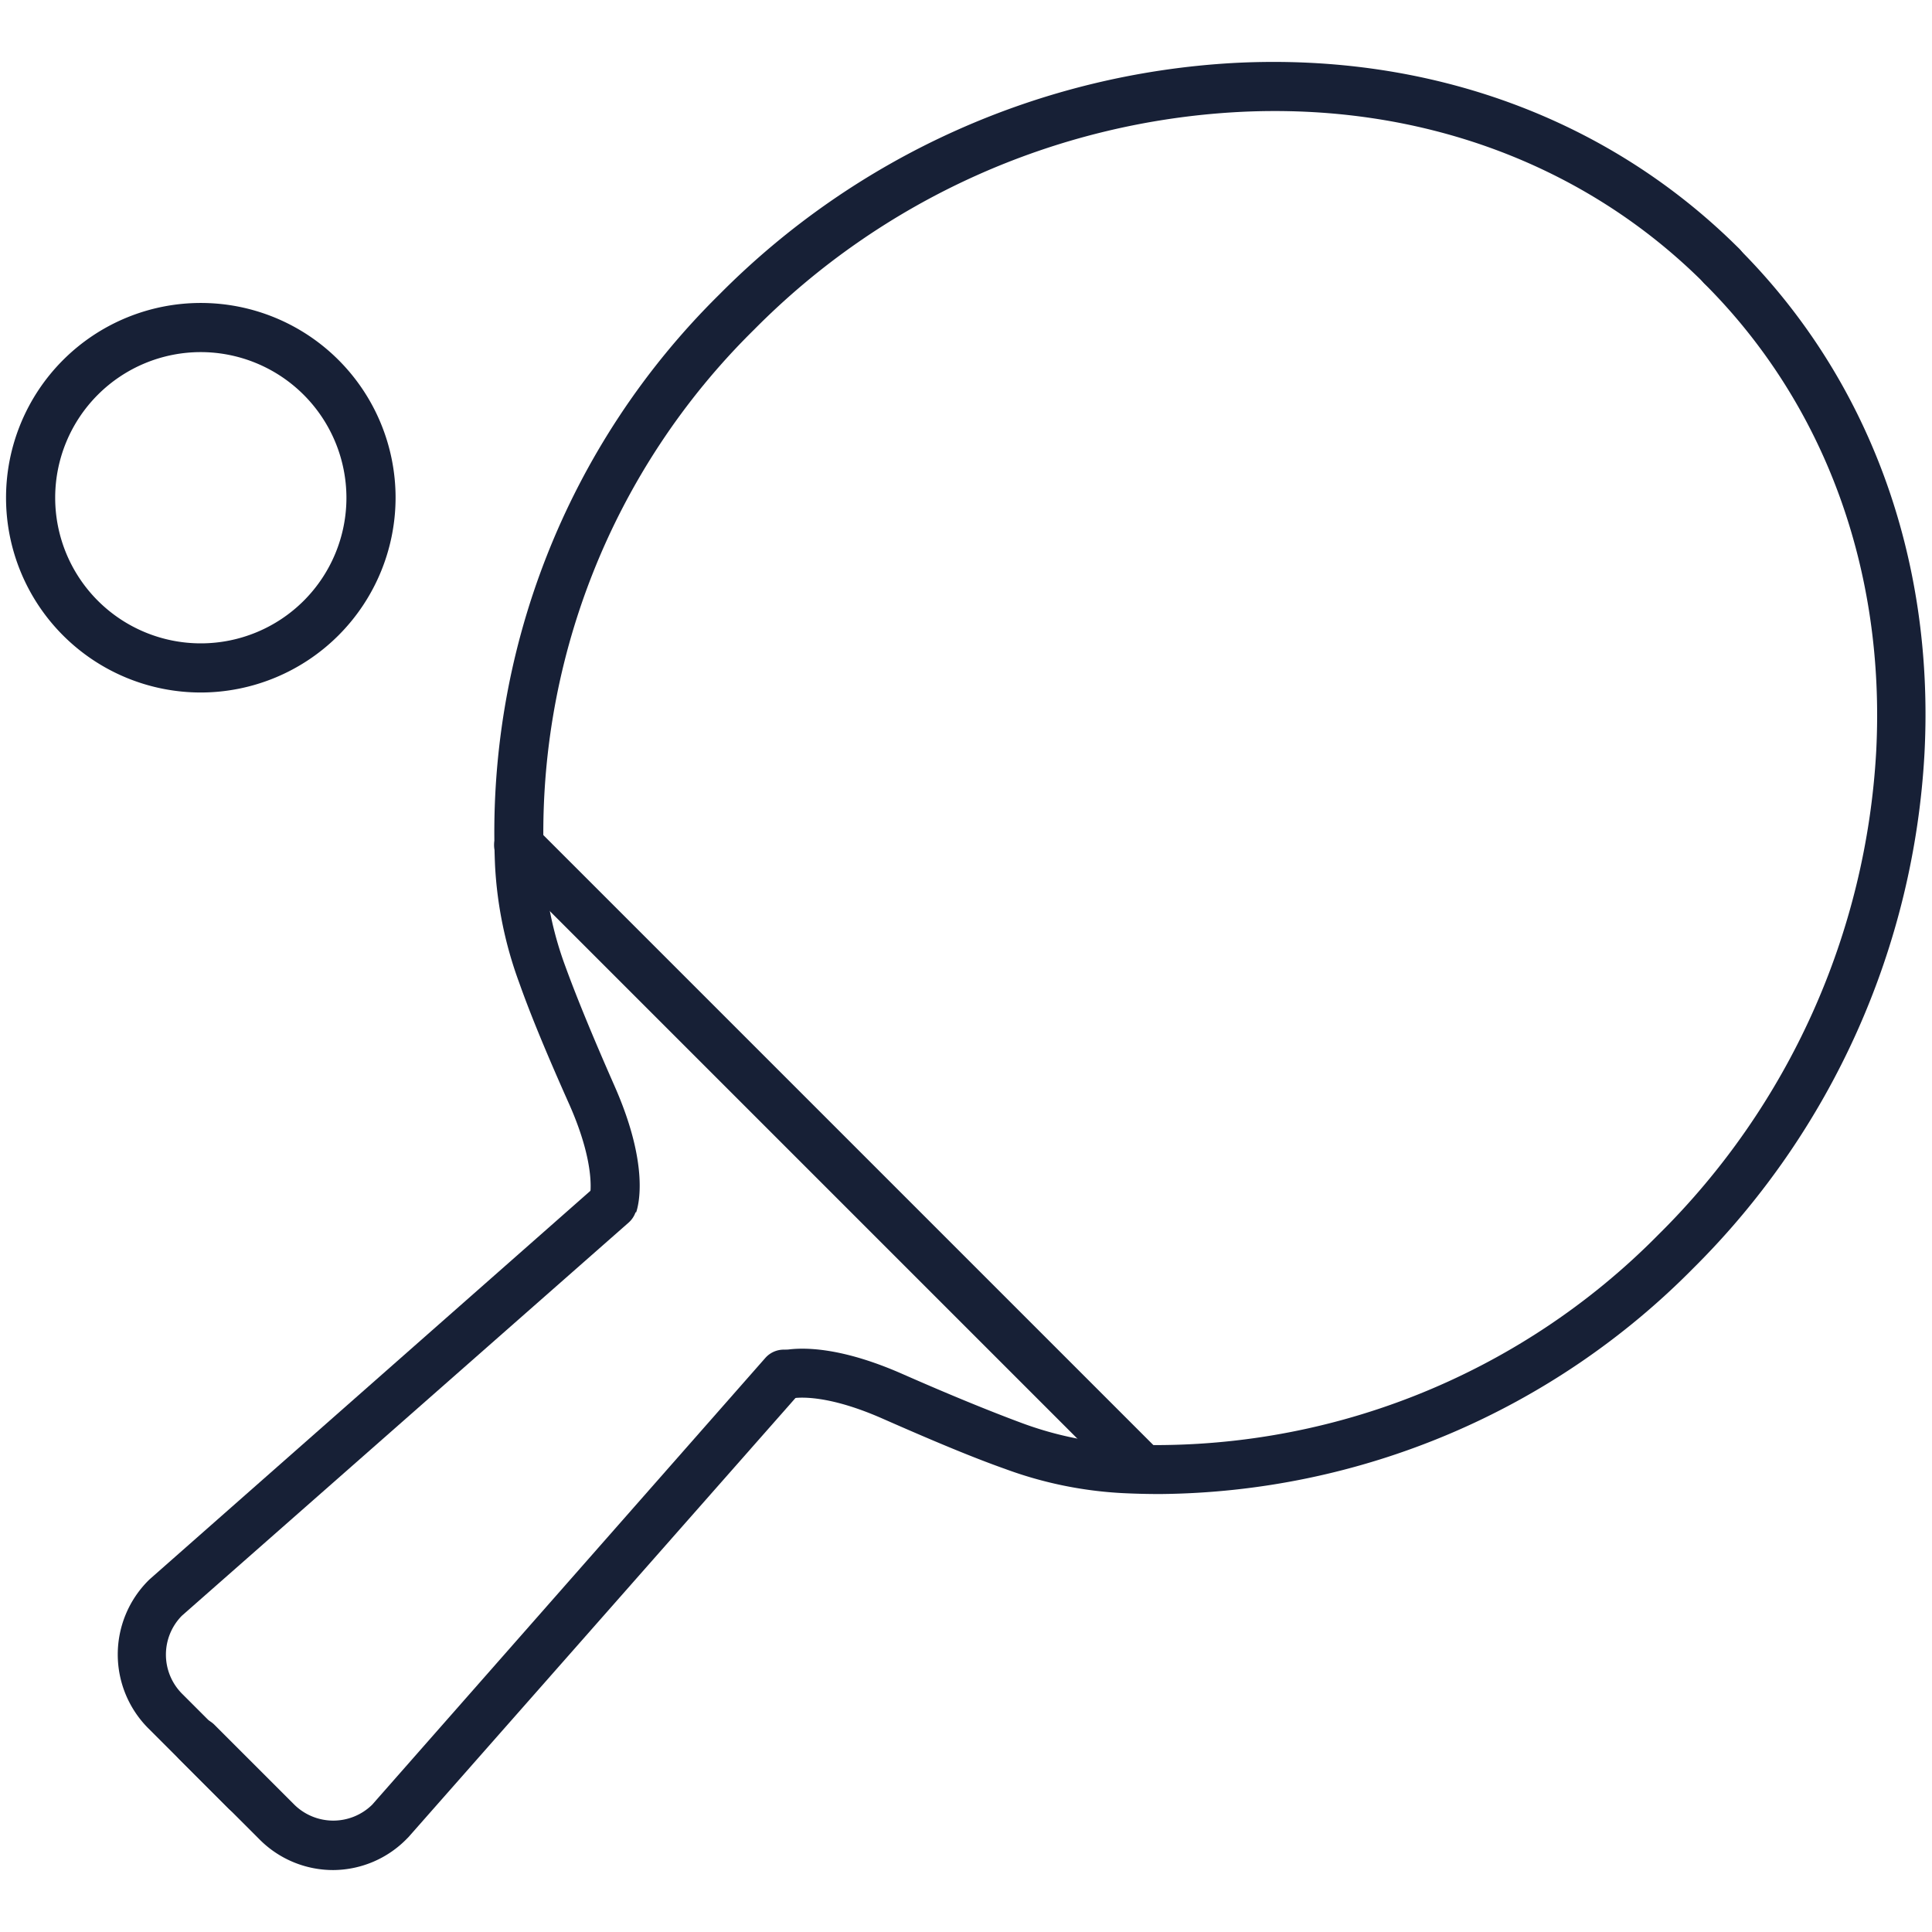
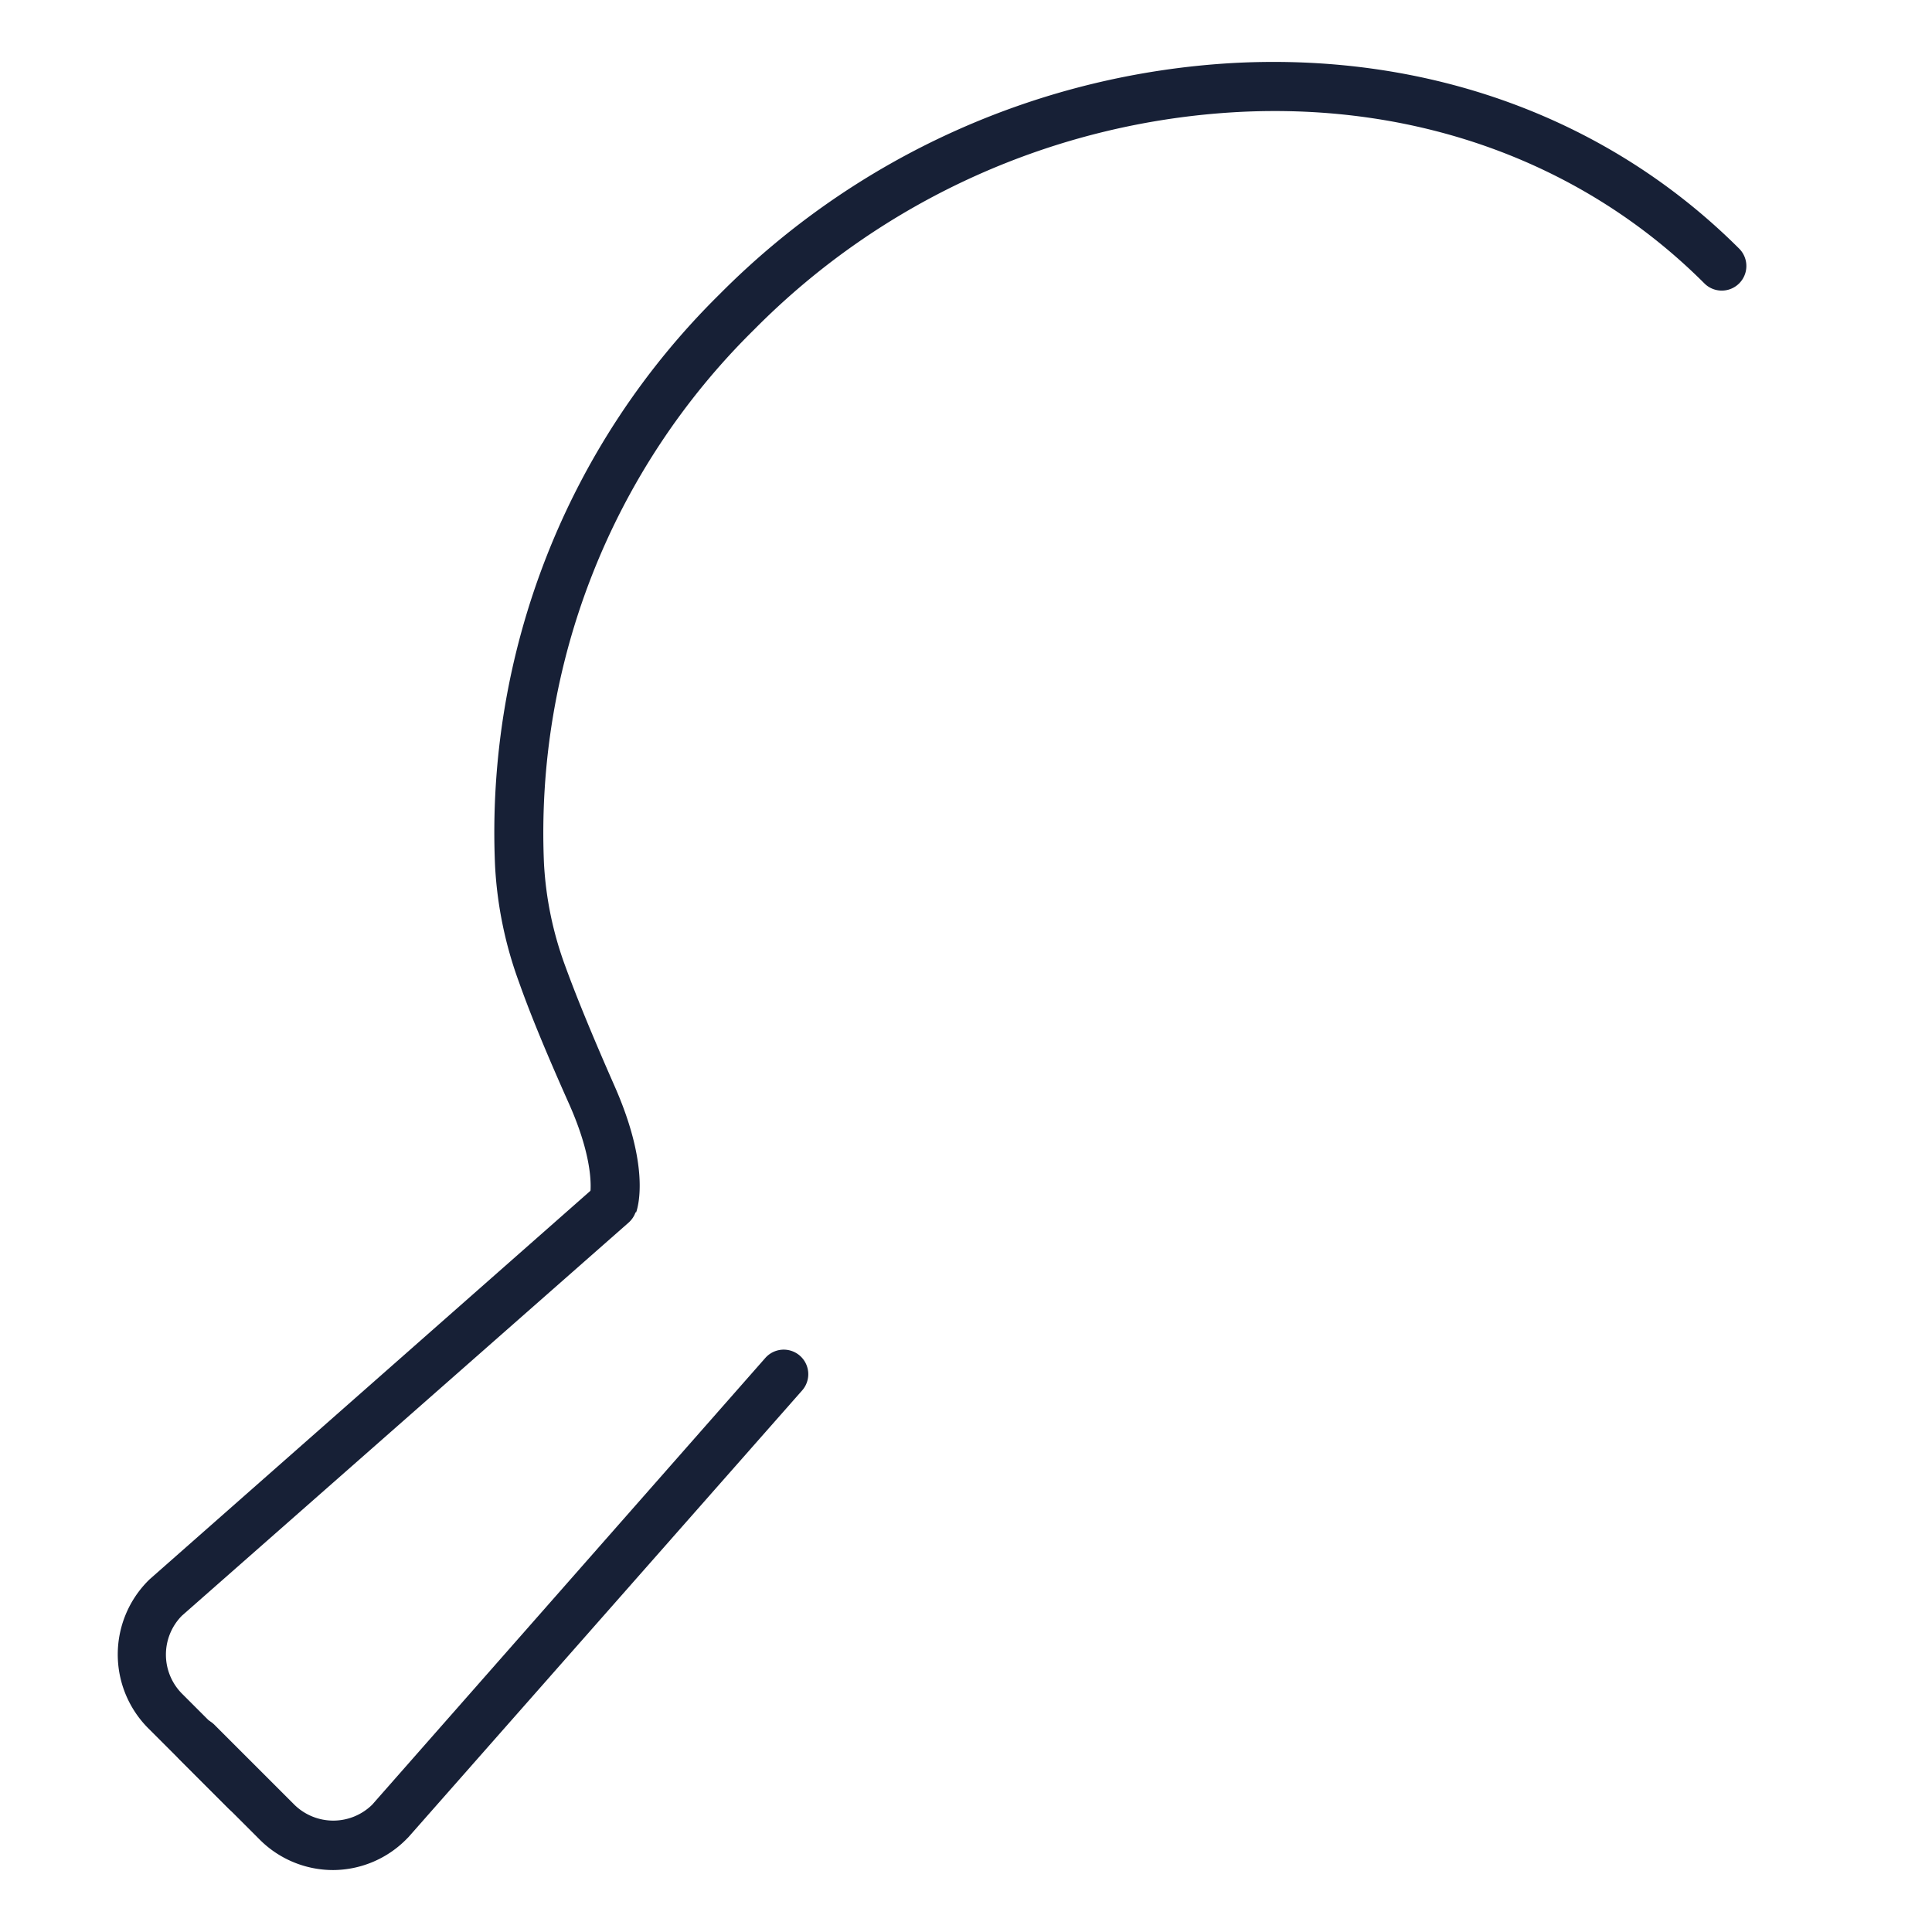
<svg xmlns="http://www.w3.org/2000/svg" width="160" height="160" viewBox="0 0 160 160">
  <g data-name="PING PONG" fill="#172036">
    <path d="M20.34 150.35a2 2 0 0 1-1.44-.6l-6.62-6.62a8.66 8.66 0 0 1 0-12.23l.09-.09 37-32.61a2 2 0 0 1 2.69 3.05l-37 32.56a4.59 4.59 0 0 0 0 6.44l6.62 6.62a2 2 0 0 1-1.44 3.47z" />
    <path d="M52.68 100.41l-3.84-1.35v.07s.61-2.42-1.65-7.57C45.44 87.64 44 84.22 43 81.39a33 33 0 0 1-2-9.66 62.57 62.57 0 0 1 18.58-47.35 65.06 65.06 0 0 1 42.69-19.17c16.19-.83 31 4.64 41.76 15.38a2 2 0 0 1-2.88 2.88c-9.92-9.92-23.66-15-38.68-14.19a61 61 0 0 0-40 18 58.49 58.49 0 0 0-17.42 44.23A29 29 0 0 0 46.81 80c1 2.75 2.39 6.09 4.08 9.93 2.9 6.57 2 9.88 1.79 10.48zM27.62 154.87a8.59 8.59 0 0 1-6.12-2.53l-6.62-6.62a2 2 0 0 1 2.88-2.88l6.62 6.62a4.6 4.6 0 0 0 6.44 0l32.56-37a2 2 0 1 1 3.05 2.69l-32.61 37-.09.09a8.59 8.59 0 0 1-6.11 2.63z" />
-     <path d="M96.06 123.73q-1.58 0-3.16-.08a33 33 0 0 1-9.66-2c-2.83-1-6.25-2.45-10.16-4.17-5.15-2.27-7.55-1.66-7.57-1.65h.07l-1.35-3.84c.6-.21 3.9-1.11 10.49 1.79 3.84 1.69 7.18 3.06 9.93 4.08a29 29 0 0 0 8.47 1.76 58.5 58.5 0 0 0 44.26-17.41 61 61 0 0 0 18-40c.77-15-4.27-28.76-14.19-38.68a2 2 0 1 1 2.81-2.94c10.74 10.74 16.21 25.58 15.38 41.76A65.06 65.06 0 0 1 140.26 105a62.8 62.8 0 0 1-44.2 18.73z" />
-     <path d="M94.46 123.54a2 2 0 0 1-1.44-.6l-51.5-51.5a2 2 0 1 1 2.88-2.88l51.5 51.5a2 2 0 0 1-1.44 3.47zM16.63 57.35a16.13 16.13 0 1 1 16.13-16.13 16.15 16.15 0 0 1-16.13 16.13zm0-28.19a12.06 12.06 0 1 0 12.06 12.06 12.08 12.08 0 0 0-12.06-12.06z" />
  </g>
</svg>